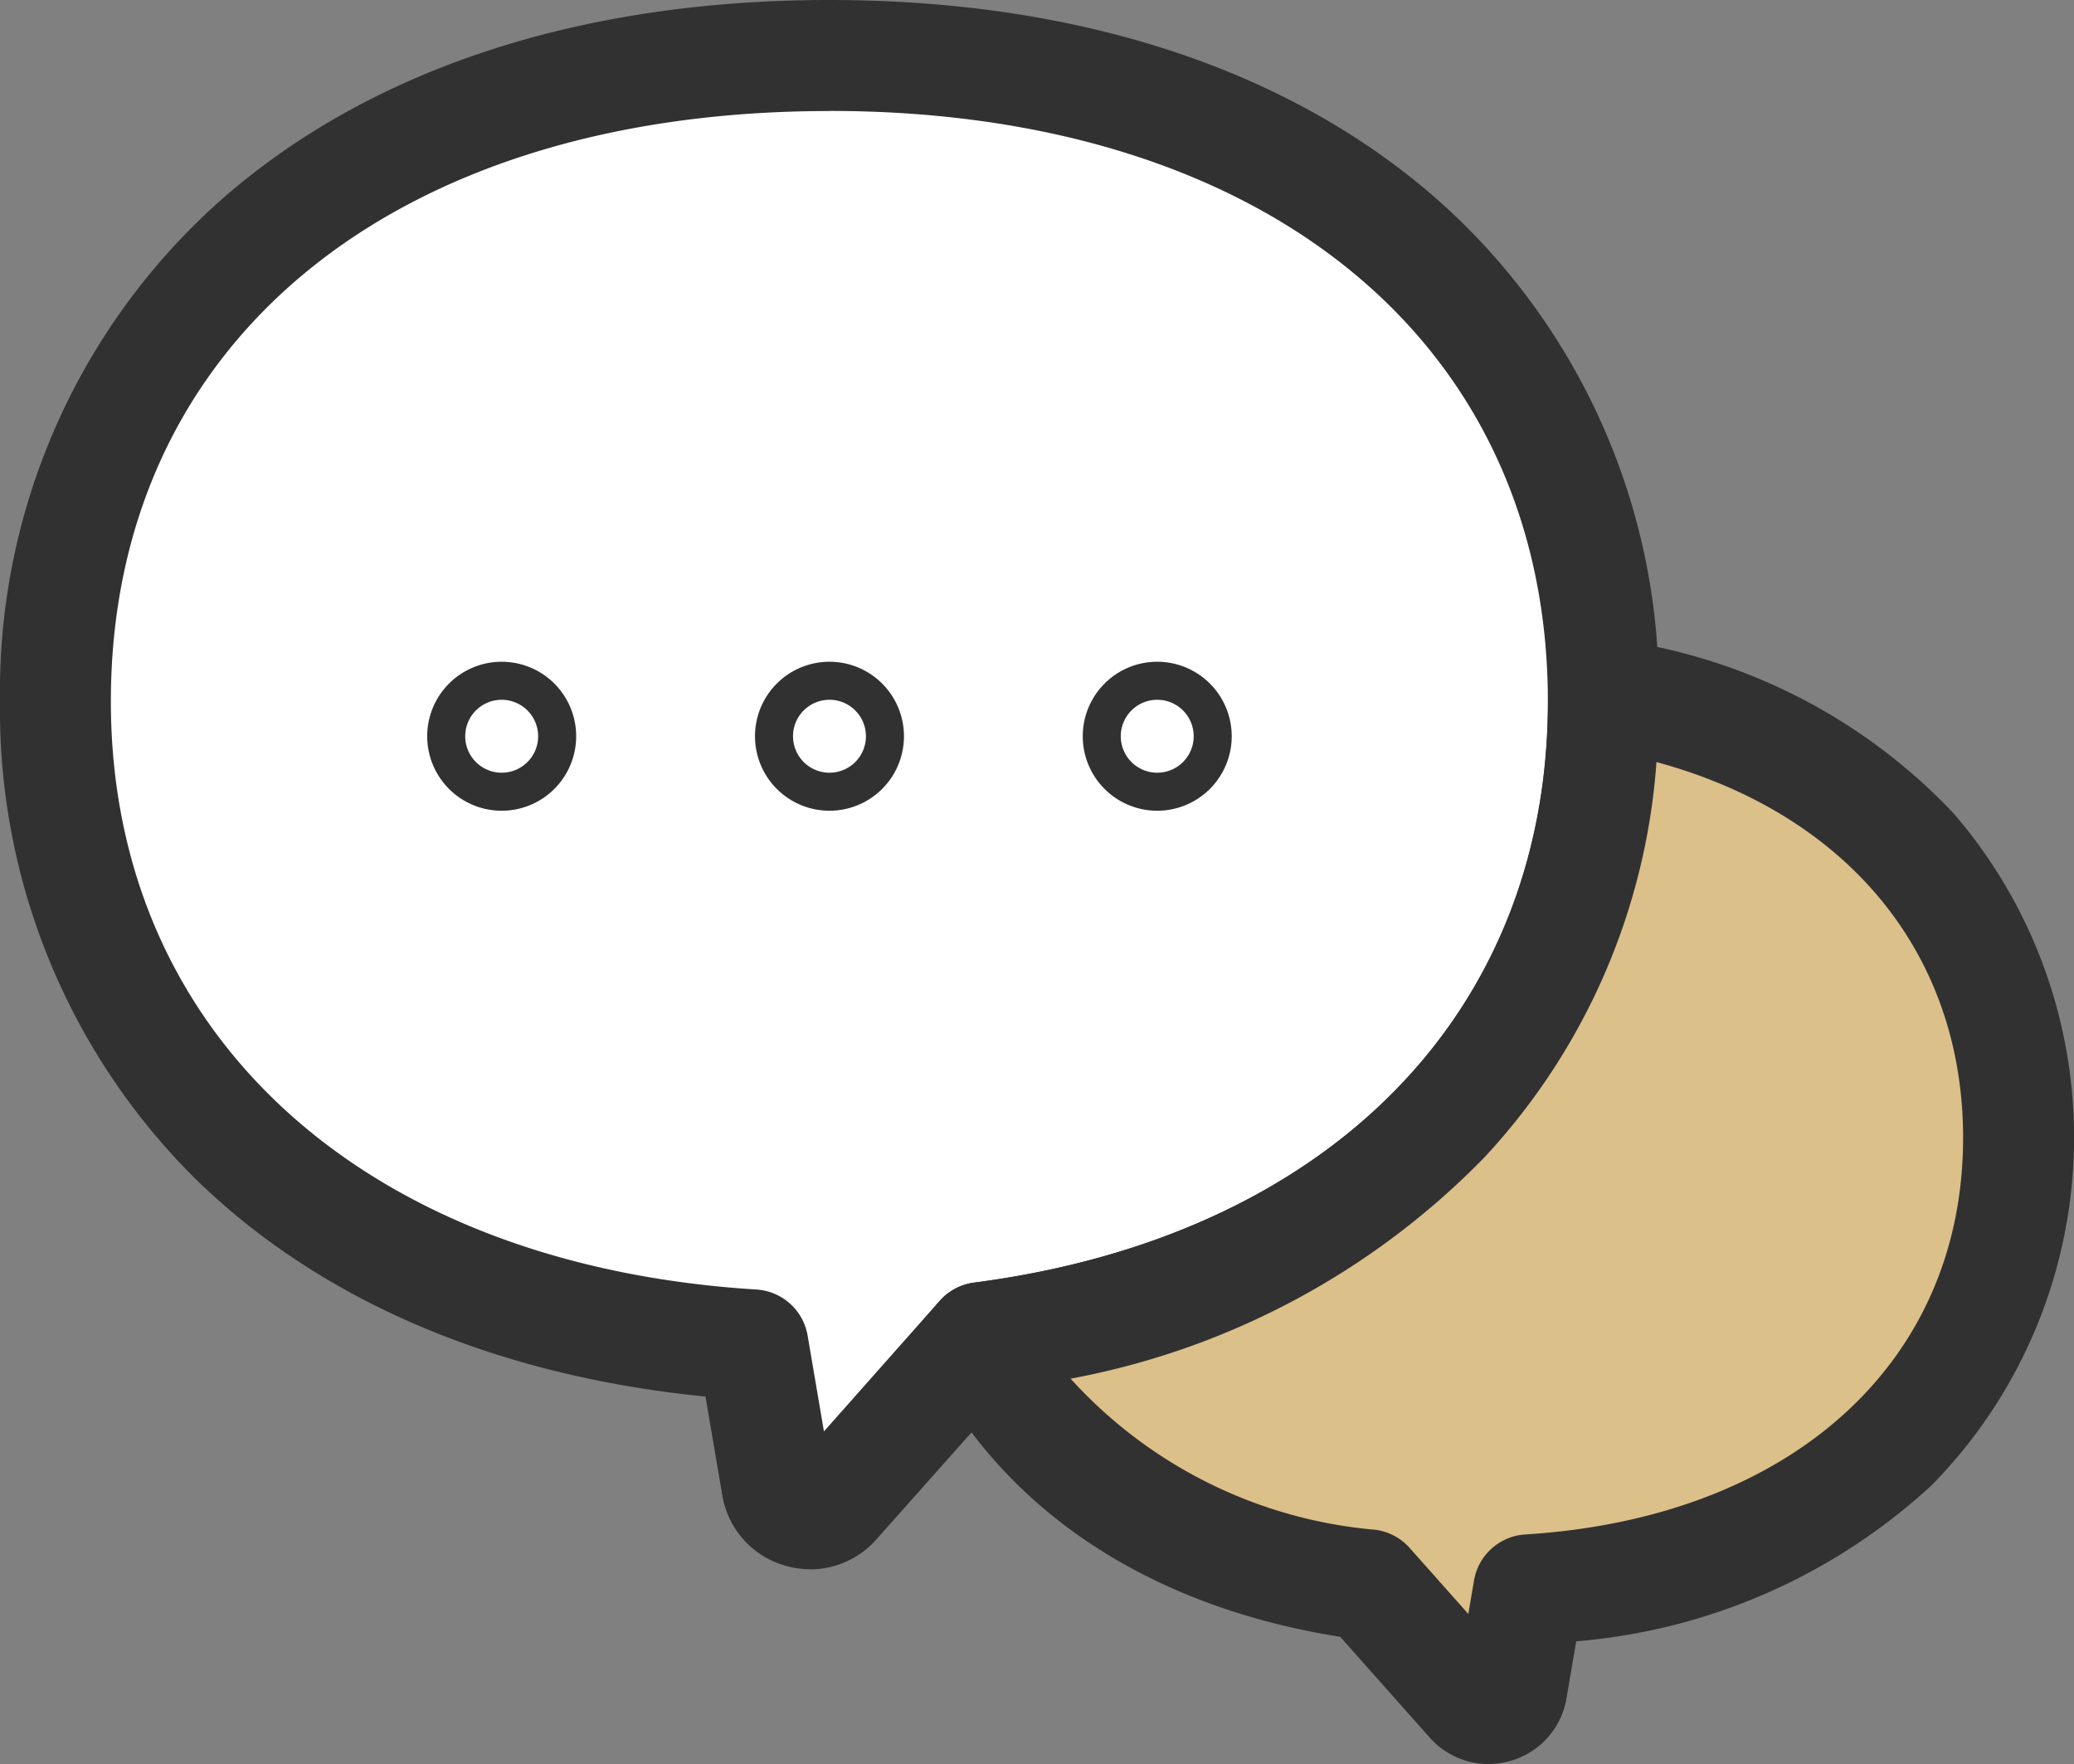
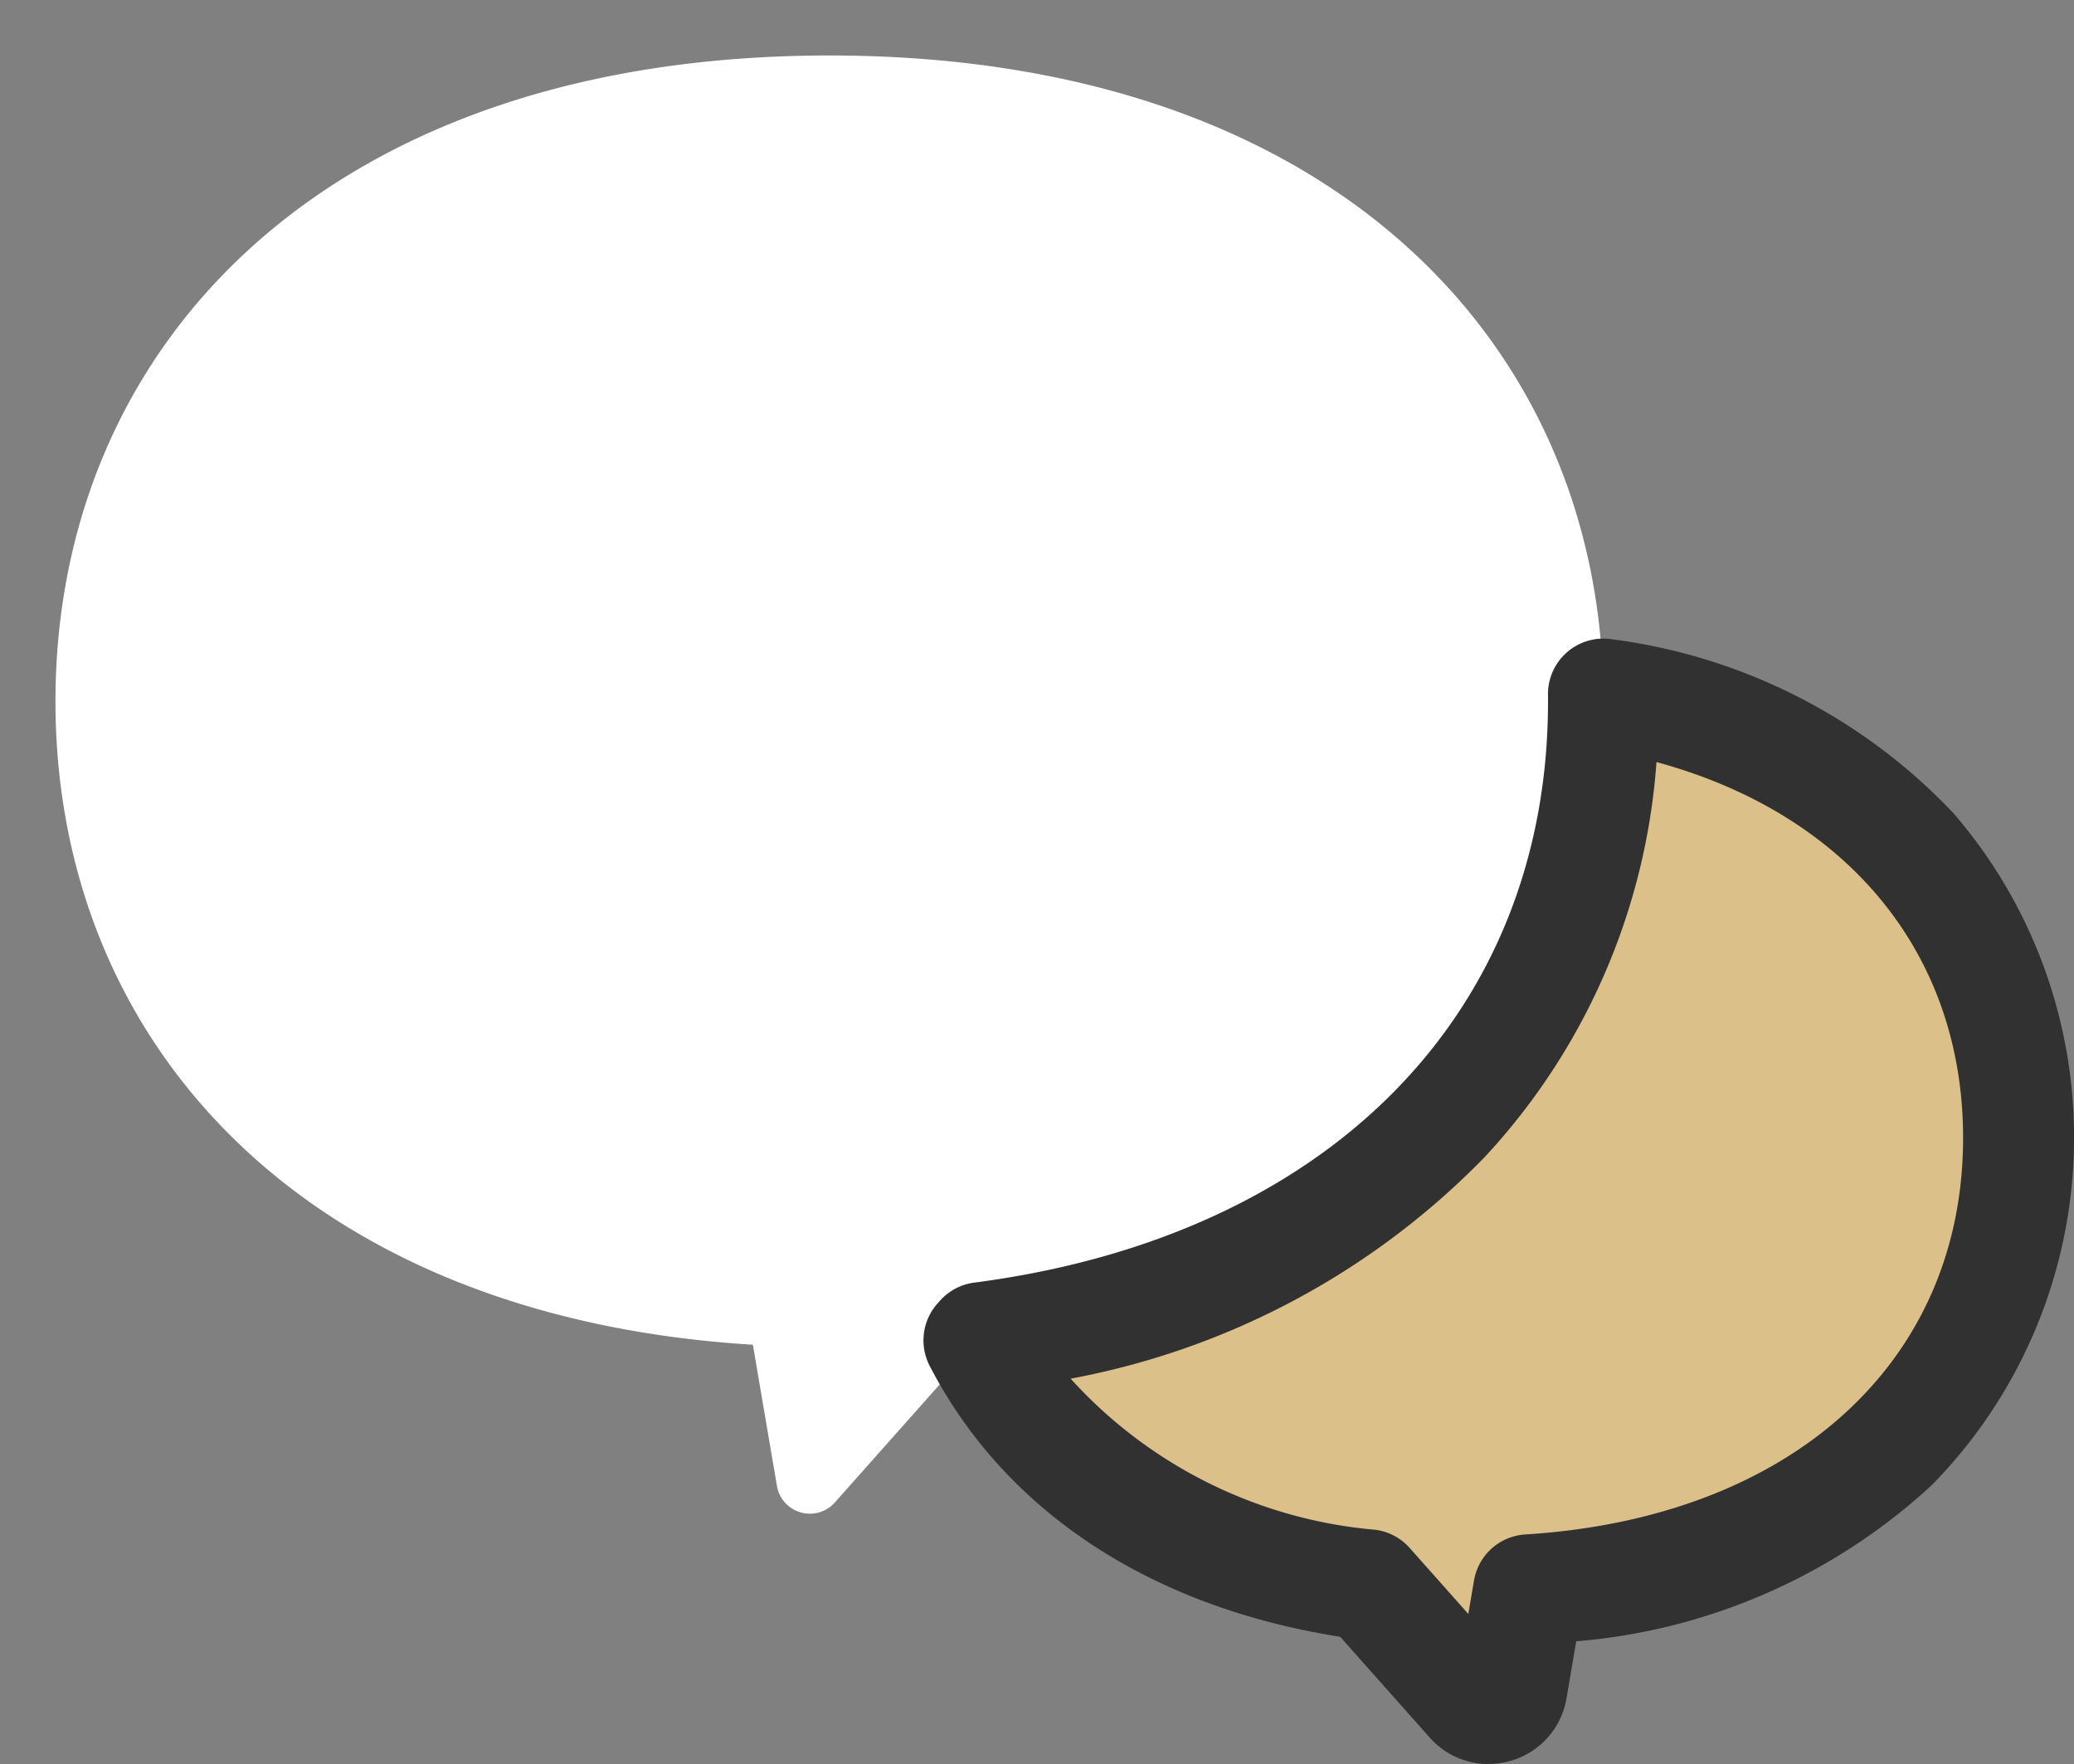
<svg xmlns="http://www.w3.org/2000/svg" id="グループ_1028" data-name="グループ 1028" width="58.476" height="49.729" viewBox="0 0 58.476 49.729">
  <rect x="0" y="0" width="58.476" height="49.729" fill="#808080" stroke="none" />
  <defs>
    <clipPath id="clip-path">
      <rect id="長方形_797" data-name="長方形 797" width="58.476" height="49.729" fill="none" />
    </clipPath>
  </defs>
  <g id="グループ_1027" data-name="グループ 1027" clip-path="url(#clip-path)">
    <path id="パス_2422" data-name="パス 2422" d="M50.865,25.429c0,8.989-6.136,16.45-17.541,17.936l-.068.076-4.064,4.574a.942.942,0,0,1-1.63-.467l-.679-3.982C14.118,42.779,7.22,34.961,7.22,25.429c0-10.058,7.674-18.208,21.822-18.208,14.053,0,21.716,8.038,21.821,18,0,.068,0,.139,0,.207" transform="translate(-5.656 -5.657)" fill="#fff" />
-     <path id="パス_2423" data-name="パス 2423" d="M22.844,44.238a2.527,2.527,0,0,1-.7-.1,2.485,2.485,0,0,1-1.778-1.981l-.475-2.787c-5.9-.585-10.855-2.693-14.376-6.133A18.615,18.615,0,0,1,0,19.772,18.533,18.533,0,0,1,6.127,5.73C10.322,1.982,16.29,0,23.385,0c7.047,0,12.987,1.956,17.176,5.656A18.511,18.511,0,0,1,46.77,19.528c0,.081,0,.164,0,.244A18.471,18.471,0,0,1,41.86,32.621a22.517,22.517,0,0,1-13.4,6.557L24.706,43.4a2.489,2.489,0,0,1-1.863.841m.541-41.111c-12.306,0-20.258,6.533-20.258,16.645,0,9.387,7.143,15.894,18.2,16.577a1.563,1.563,0,0,1,1.445,1.3l.46,2.7L26.5,36.664a1.565,1.565,0,0,1,.962-.507c9.979-1.3,16.179-7.578,16.179-16.385,0-.047,0-.1,0-.144,0-.016,0-.031,0-.047-.105-10-8.057-16.454-20.258-16.454" fill="#323132" />
    <path id="パス_2424" data-name="パス 2424" d="M156.747,102.849c0,6.694-4.847,12.185-13.812,12.741l-.477,2.8a.661.661,0,0,1-1.145.327l-2.9-3.267c-5.407-.7-9.128-3.322-10.975-6.89l.068-.076c11.4-1.486,17.541-8.947,17.541-17.936,0-.068,0-.139,0-.207,7.616,1.223,11.706,6.361,11.706,12.513" transform="translate(-99.835 -70.771)" fill="#dbc089" />
    <path id="パス_2425" data-name="パス 2425" d="M136.143,114.843a2.208,2.208,0,0,1-1.652-.745l-2.526-2.842c-5.358-.845-9.455-3.543-11.574-7.638a1.564,1.564,0,0,1,.225-1.763l.068-.076a1.566,1.566,0,0,1,.962-.507c9.98-1.3,16.179-7.578,16.179-16.385,0-.047,0-.1,0-.144a1.564,1.564,0,0,1,1.81-1.607,16.078,16.078,0,0,1,9.627,4.909,13.981,13.981,0,0,1-.62,18.938,16.8,16.8,0,0,1-10.022,4.4l-.274,1.607a2.211,2.211,0,0,1-1.581,1.764,2.252,2.252,0,0,1-.619.087M124.366,103.98a13.107,13.107,0,0,0,8.591,4.259,1.564,1.564,0,0,1,.967.512l1.654,1.861.16-.941a1.564,1.564,0,0,1,1.445-1.3c7.5-.465,12.345-4.853,12.345-11.18,0-5.2-3.267-9.134-8.645-10.594a18.251,18.251,0,0,1-4.845,11.137,21.857,21.857,0,0,1-11.672,6.245" transform="translate(-94.179 -65.114)" fill="#323132" />
-     <path id="パス_2426" data-name="パス 2426" d="M57.713,90.335a2.1,2.1,0,1,1,2.1-2.1,2.1,2.1,0,0,1-2.1,2.1m0-3.128a1.028,1.028,0,1,0,1.028,1.028,1.029,1.029,0,0,0-1.028-1.028" transform="translate(-43.568 -67.48)" fill="#323132" />
-     <path id="パス_2427" data-name="パス 2427" d="M100.383,90.335a2.1,2.1,0,1,1,2.1-2.1,2.1,2.1,0,0,1-2.1,2.1m0-3.128a1.028,1.028,0,1,0,1.028,1.028,1.029,1.029,0,0,0-1.028-1.028" transform="translate(-76.996 -67.48)" fill="#323132" />
-     <path id="パス_2428" data-name="パス 2428" d="M143.053,90.335a2.1,2.1,0,1,1,2.1-2.1,2.1,2.1,0,0,1-2.1,2.1m0-3.128a1.028,1.028,0,1,0,1.028,1.028,1.029,1.029,0,0,0-1.028-1.028" transform="translate(-110.425 -67.48)" fill="#323132" />
  </g>
</svg>